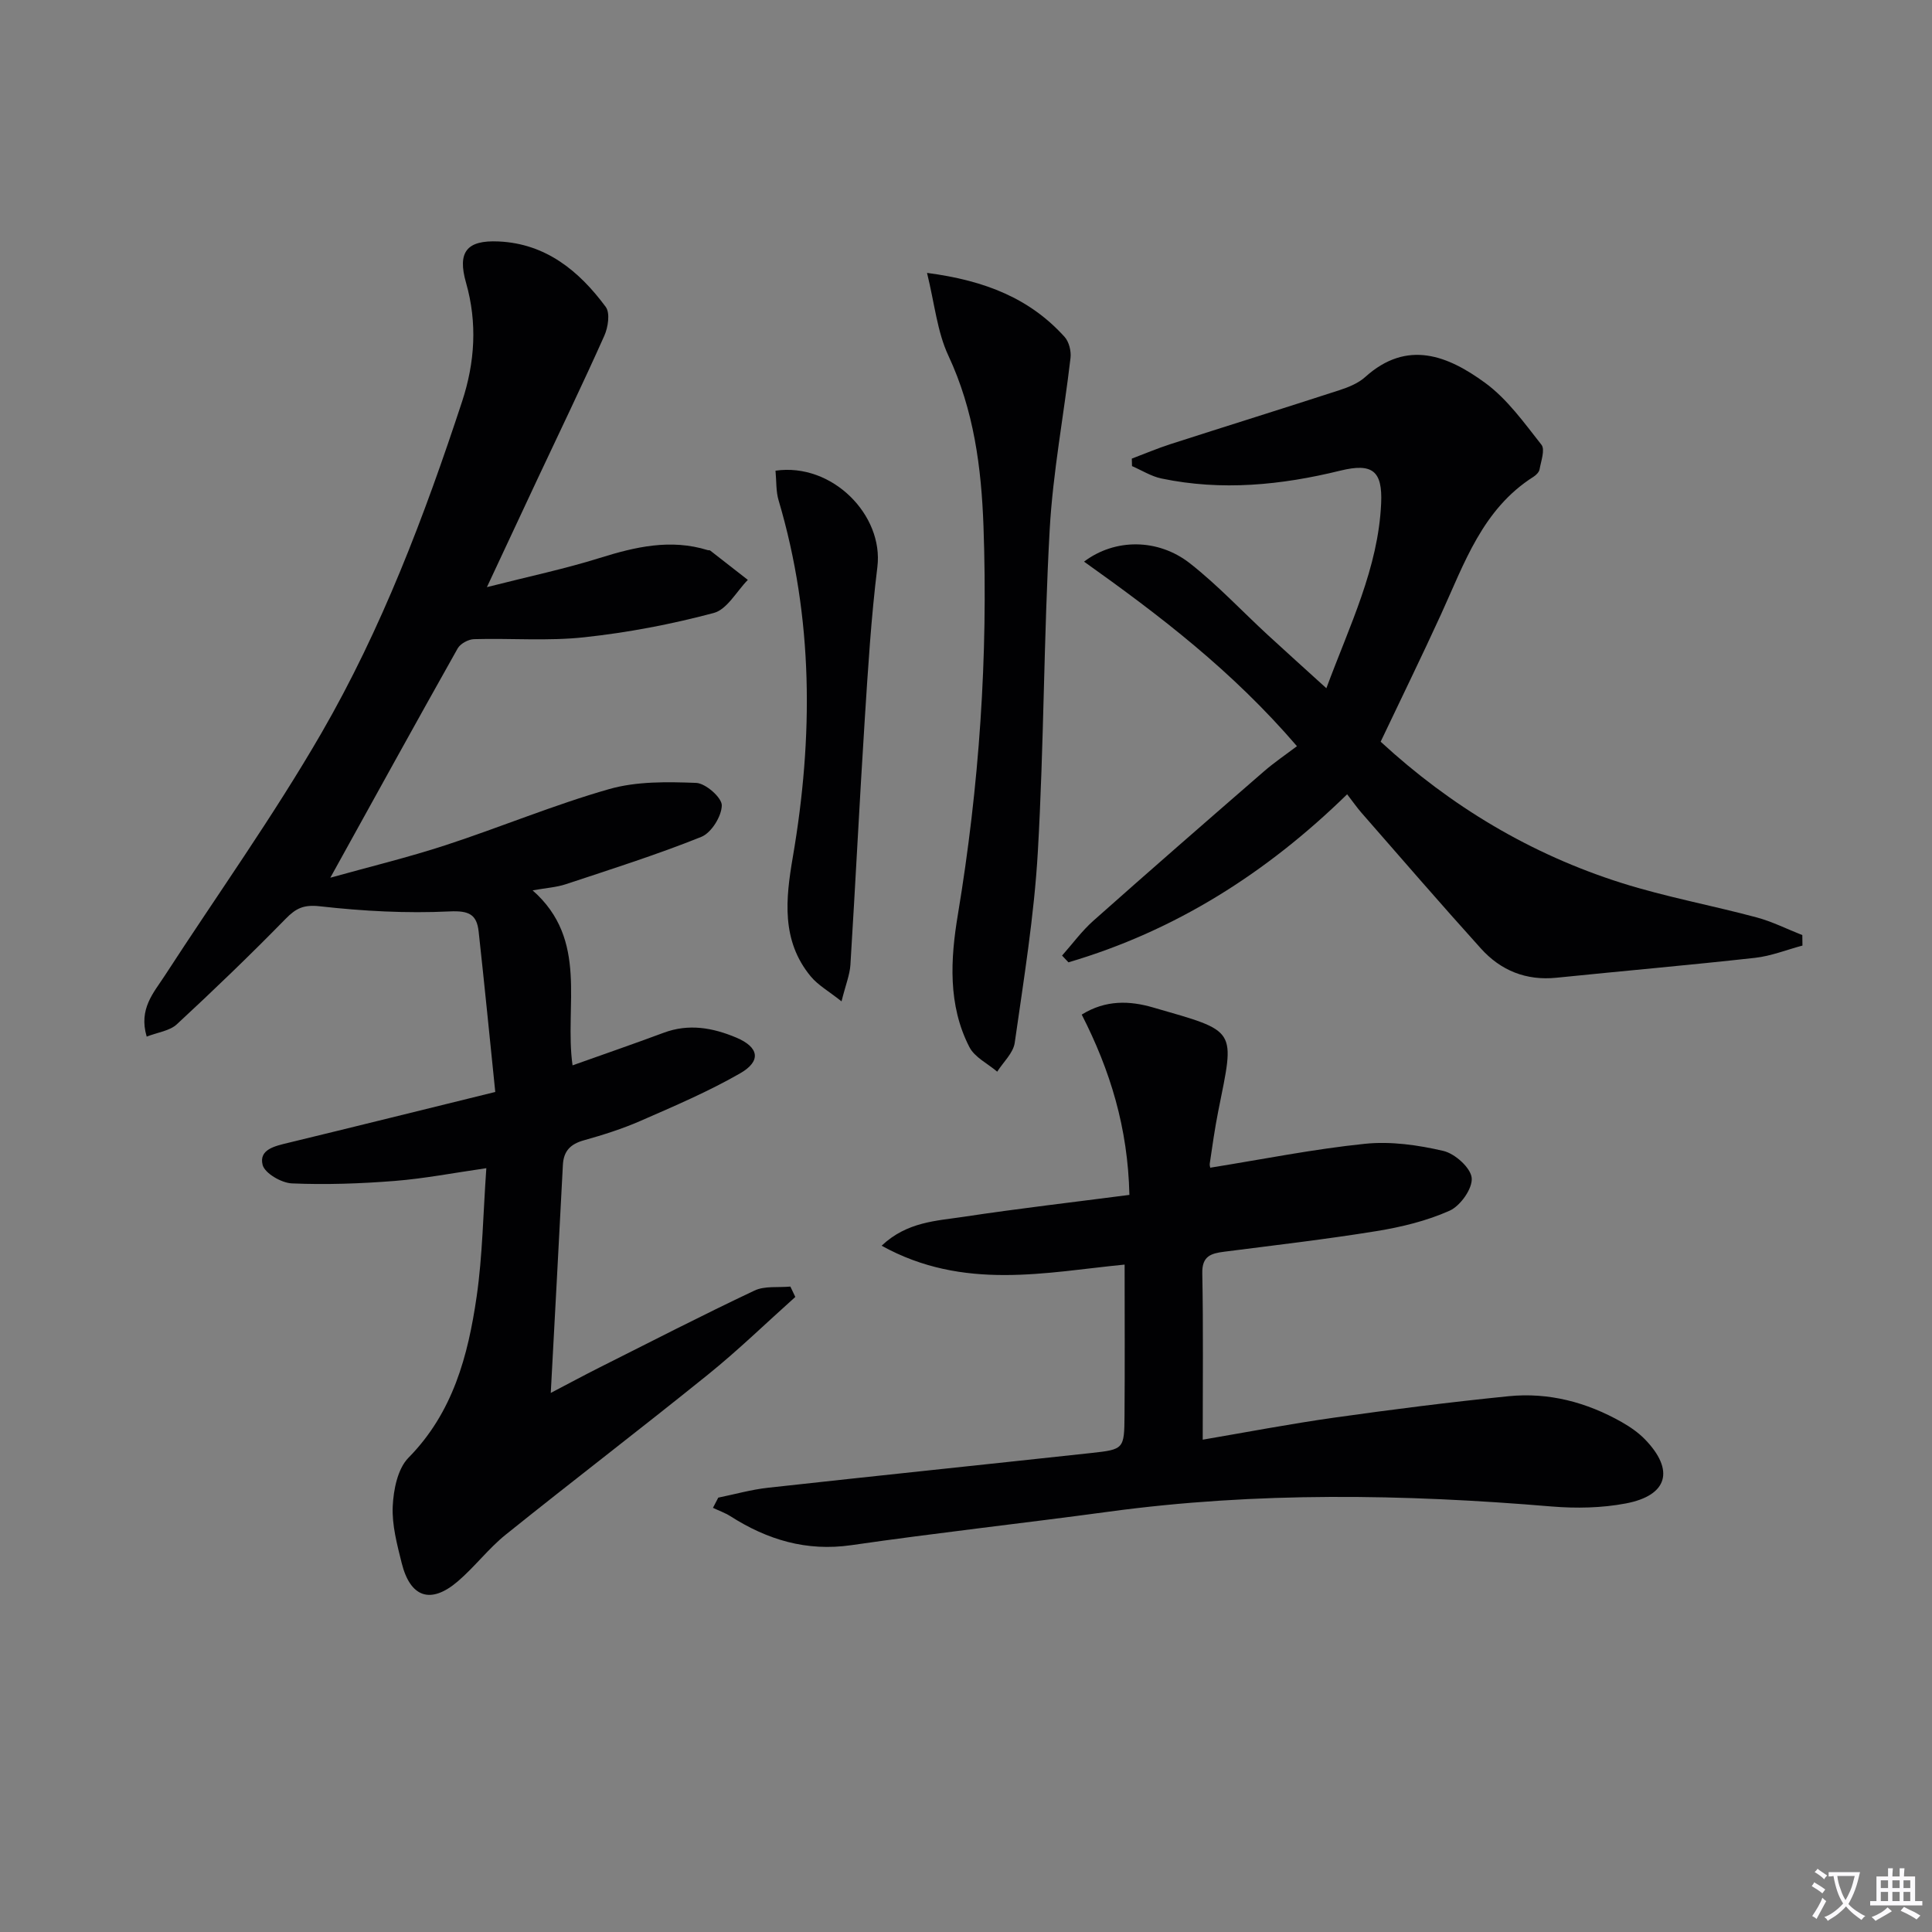
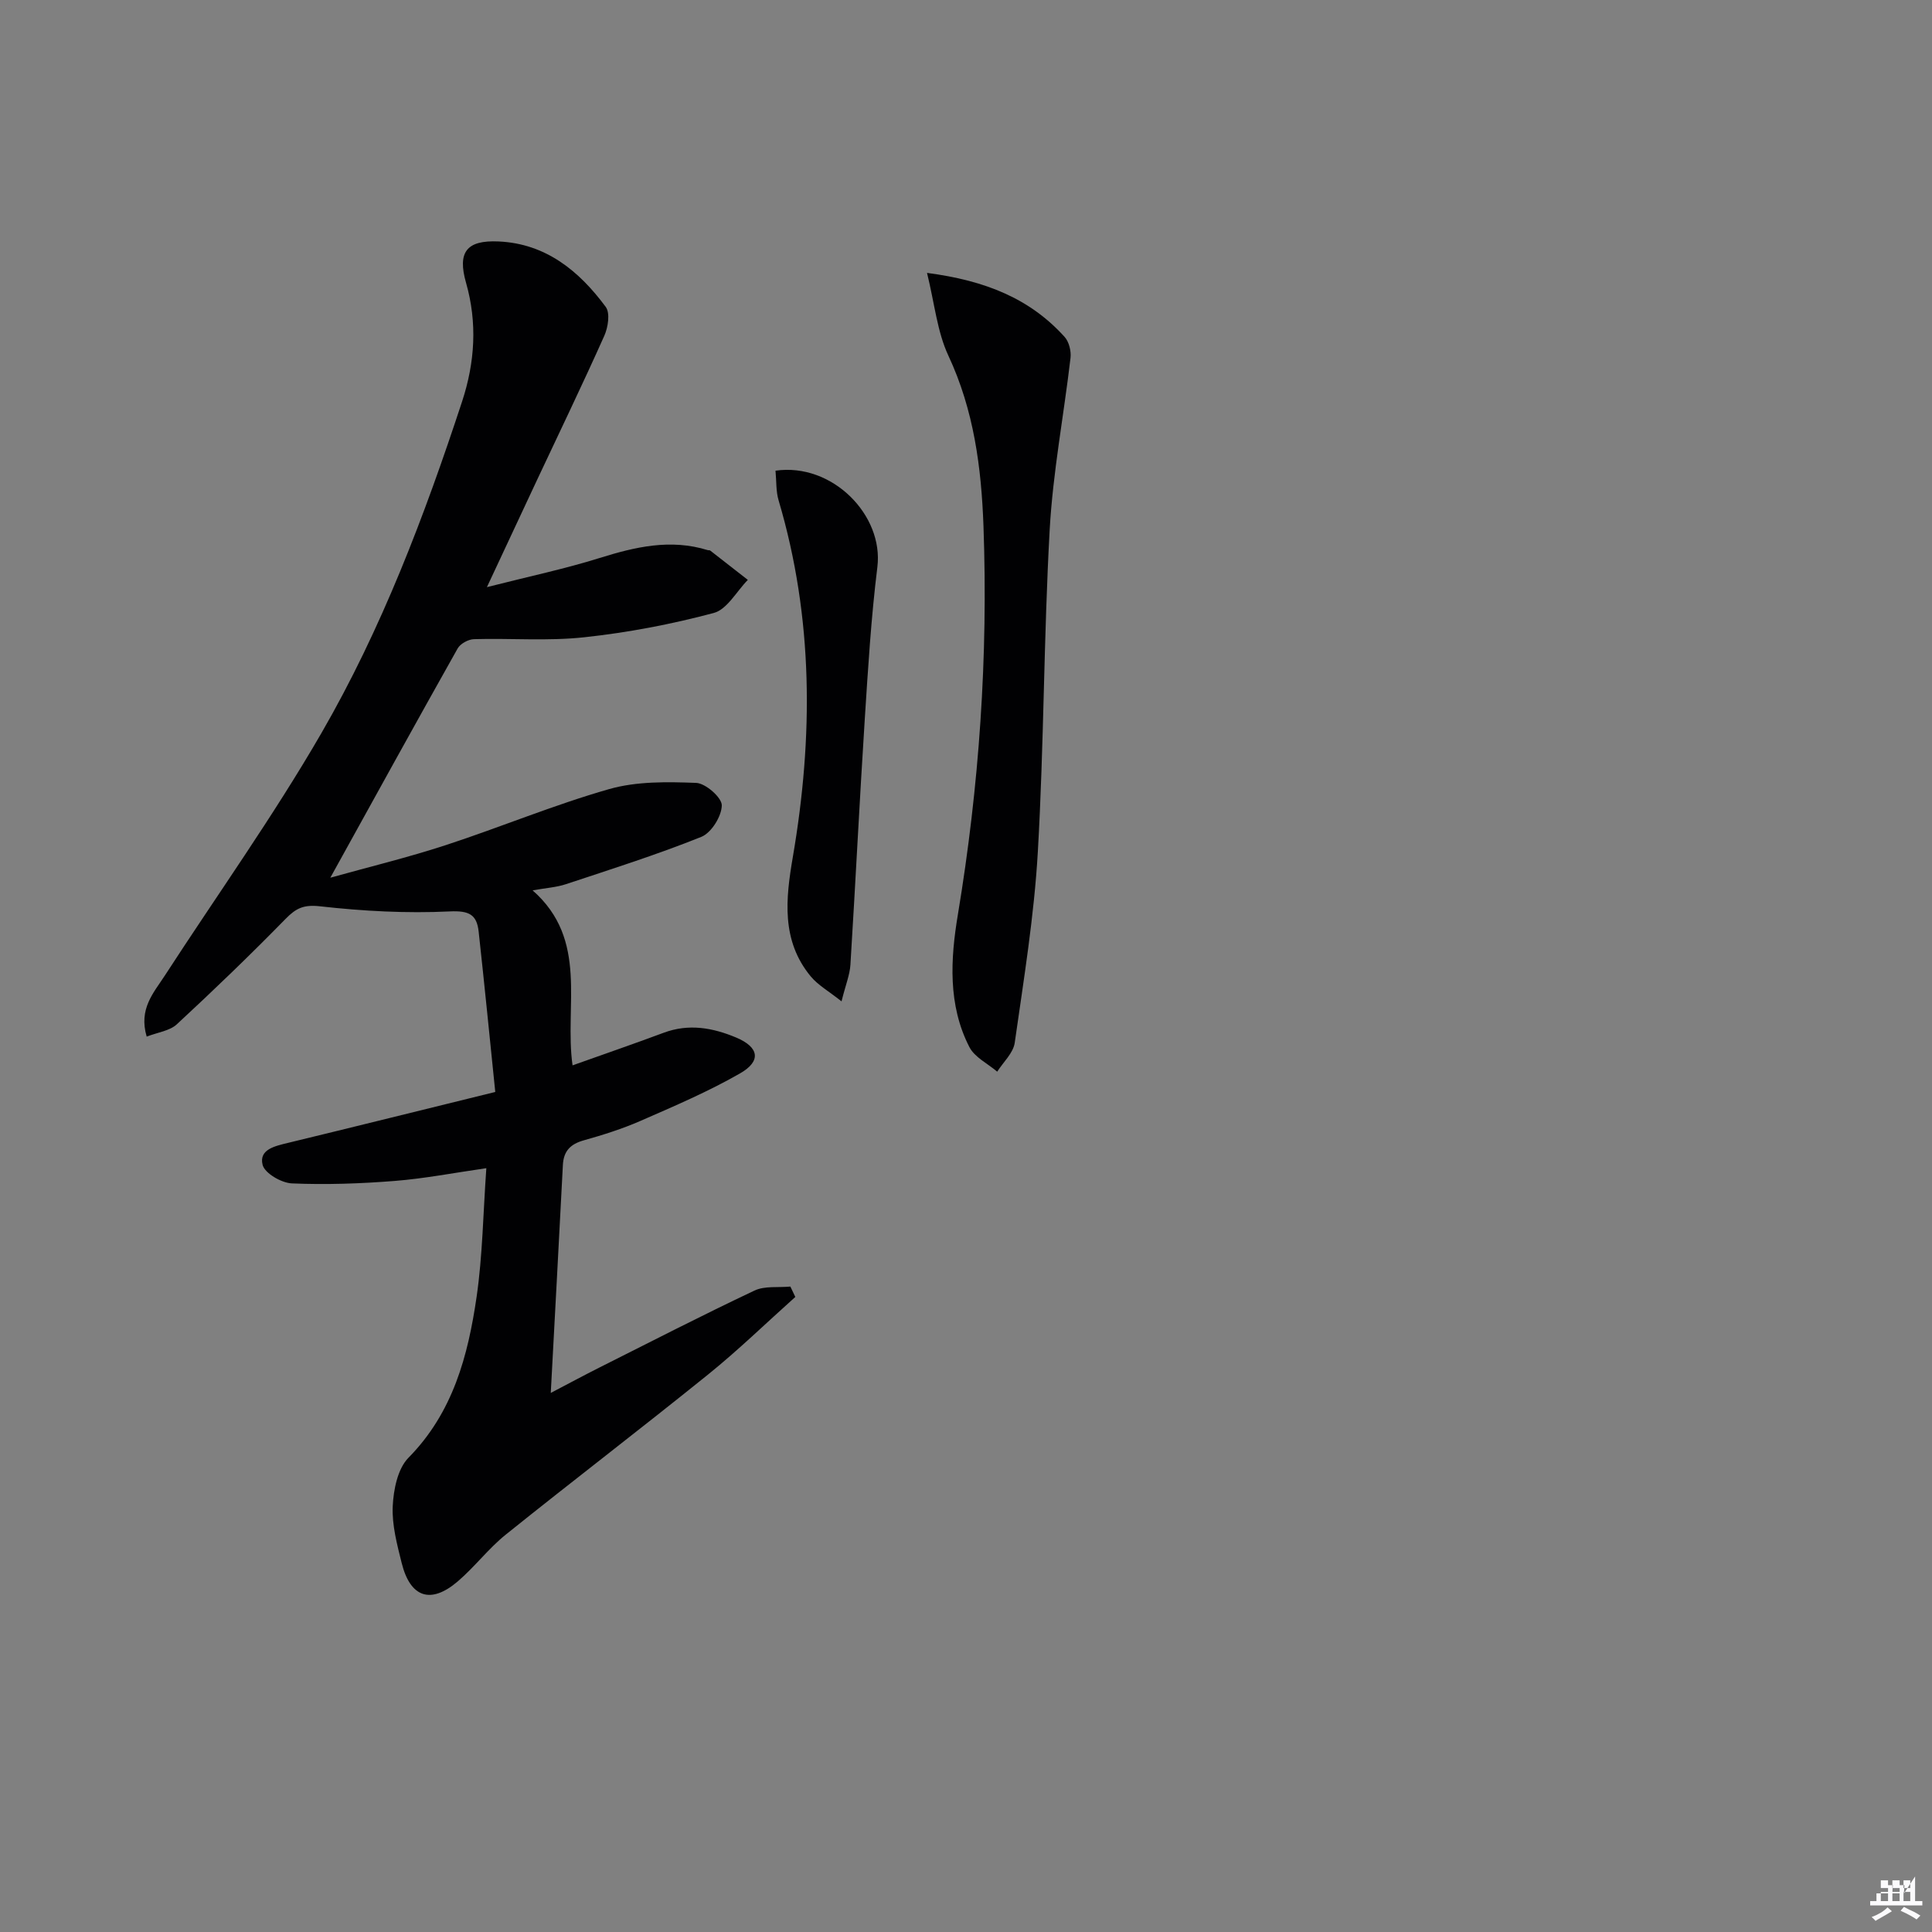
<svg xmlns="http://www.w3.org/2000/svg" enable-background="new 0 0 400 400" viewBox="0 0 400 400">
  <rect x="0" y="0" width="400" height="400" fill="#808080" stroke="none" />
-   <path d="m377.9 391.2c-.2.3-.4.5-.6.8-.7-.6-1.4-1-2.2-1.5.2-.3.4-.5.5-.8.6.4 1.4.8 2.3 1.5zm-1.8 6.1c-.2-.2-.5-.4-.9-.6.4-.6.8-1.2 1.2-1.9s.7-1.3.9-1.9c.3.3.5.5.8.7-.7 1.3-1.4 2.6-2 3.7zm2.2-9c-.3.3-.5.5-.6.8-.6-.6-1.3-1.1-2-1.5.3-.3.5-.5.6-.7.6.5 1.3.9 2 1.4zm.3.2v-.9h2 4.5c-.3 1.3-.6 2.5-1 3.6s-.9 2.1-1.4 3c.4.5 1 1 1.6 1.4s1.2.8 1.9 1.1c-.3.2-.5.4-.8.8-.4-.3-1-.7-1.6-1.2s-1.2-1.1-1.6-1.6c-.5.6-1.1 1.1-1.7 1.6s-1.4.9-2.1 1.4c-.1-.3-.3-.5-.7-.8.6-.2 1.2-.5 1.9-1s1.4-1.1 2-1.8c-.5-.8-.9-1.6-1.2-2.5s-.6-2-.8-3.2c-.4.1-.7.1-1 .1zm2.5 2.7c.3 1 .7 1.7 1 2.2.3-.5.6-1.1 1-2s.6-1.9.9-3h-3.2-.4c.1.9.3 1.8.7 2.8z" fill="#fbfafc" />
-   <path d="m396.5 388.5v1.5 3.6h1.5v.9c-.4 0-1 0-1.7 0h-7.9c-.5 0-.9 0-1.2 0v-.9h1.3v-3.5c0-.7 0-1.2 0-1.6h2.4c0-.8 0-1.4 0-1.7h1c0 .3-.1.8-.1 1.7h1.5c0-.8 0-1.4 0-1.7h1c0 .3-.1.9-.1 1.7zm-8.2 9.2c-.2-.3-.5-.5-.8-.8.8-.3 1.4-.6 1.9-.9s1-.7 1.4-1.1c.3.3.6.5.9.8-1.6 1-2.8 1.6-3.4 2zm2.6-6.8v-1.6h-1.5v1.6zm0 2.7v-1.9h-1.5v1.9zm2.4-2.7v-1.6h-1.5v1.6zm0 2.7v-1.9h-1.5v1.9zm.2 2 .7-.8c.4.2.9.5 1.6.8s1.3.7 1.8 1c-.3.3-.5.5-.8.8-.4-.3-1.5-1-3.3-1.8zm2-4.7v-1.6h-1.4v1.6zm0 2.7v-1.9h-1.4v1.9z" fill="#fbfafc" />
+   <path d="m396.5 388.5v1.5 3.6h1.5v.9c-.4 0-1 0-1.7 0h-7.9c-.5 0-.9 0-1.2 0v-.9h1.3c0-.7 0-1.2 0-1.6h2.4c0-.8 0-1.4 0-1.7h1c0 .3-.1.8-.1 1.7h1.5c0-.8 0-1.4 0-1.7h1c0 .3-.1.9-.1 1.7zm-8.2 9.2c-.2-.3-.5-.5-.8-.8.8-.3 1.4-.6 1.9-.9s1-.7 1.4-1.1c.3.3.6.5.9.8-1.6 1-2.8 1.6-3.4 2zm2.6-6.8v-1.6h-1.5v1.6zm0 2.7v-1.9h-1.5v1.9zm2.4-2.7v-1.6h-1.5v1.6zm0 2.7v-1.9h-1.5v1.9zm.2 2 .7-.8c.4.2.9.5 1.6.8s1.3.7 1.8 1c-.3.3-.5.5-.8.8-.4-.3-1.5-1-3.3-1.8zm2-4.7v-1.6h-1.4v1.6zm0 2.7v-1.9h-1.4v1.9z" fill="#fbfafc" />
  <g fill="#010103">
    <path d="m102.54 226.08c-1.14-11.14-2.23-22.17-3.44-33.2-.39-3.56-2-4.37-6.01-4.18-8.92.43-17.95-.06-26.83-1.06-3.38-.38-4.96.38-7.13 2.6-7.31 7.47-14.85 14.73-22.52 21.83-1.48 1.37-3.96 1.66-6.24 2.55-1.7-5.75 1.44-9.07 3.73-12.6 10.85-16.73 22.48-33.01 32.45-50.25 12.49-21.61 21.34-44.97 29.13-68.67 2.64-8.05 3.18-16.24.81-24.55-1.82-6.37.11-8.86 6.73-8.56 9.79.44 16.69 6.11 22.19 13.55.94 1.27.49 4.24-.3 5.99-4.47 10.01-9.25 19.89-13.91 29.82-3.24 6.89-6.46 13.8-10.39 22.21 8.76-2.23 16.13-3.78 23.29-6.02 7.42-2.32 14.73-4.03 22.43-1.64.16.05.37-.01.49.07 2.61 2.02 5.21 4.05 7.81 6.09-2.33 2.37-4.3 6.12-7.06 6.85-8.77 2.34-17.78 4.06-26.81 5.03-7.53.82-15.21.17-22.82.39-1.17.03-2.82.93-3.38 1.91-8.71 15.48-17.27 31.03-26.37 47.48 8.18-2.28 16.11-4.2 23.85-6.73 11.35-3.71 22.43-8.35 33.89-11.62 5.69-1.62 12.01-1.51 18.01-1.28 1.95.08 5.33 3.06 5.3 4.66-.04 2.26-2.16 5.67-4.23 6.51-9.18 3.69-18.64 6.68-28.04 9.8-1.98.66-4.13.78-6.9 1.28 11.69 10.28 6.53 23.87 8.27 36.23 6.46-2.3 12.69-4.45 18.87-6.75 5.2-1.94 10.17-1.04 15.02 1 4.71 1.98 5.25 4.85.81 7.4-6.58 3.78-13.62 6.78-20.59 9.83-3.79 1.66-7.78 2.92-11.77 4.04-2.76.77-4.19 2.2-4.34 5.09-.79 15.44-1.64 30.87-2.51 47.21 3.73-1.95 6.86-3.64 10.04-5.24 10.68-5.37 21.32-10.84 32.13-15.95 2.13-1.01 4.94-.59 7.44-.83.34.72.68 1.44 1.02 2.15-6 5.36-11.78 10.99-18.04 16.04-13.86 11.19-28.01 22-41.89 33.15-3.6 2.89-6.45 6.71-9.98 9.72-5.57 4.75-9.79 3.34-11.58-3.8-.96-3.86-2.04-7.88-1.86-11.77.16-3.44 1.02-7.77 3.25-10.04 9.23-9.36 12.34-21.12 14.12-33.35 1.23-8.5 1.34-17.16 2.01-26.61-6.68.96-12.8 2.15-18.97 2.64-7.07.56-14.2.81-21.28.51-2.17-.09-5.63-2.1-6.07-3.84-.8-3.18 2.54-3.89 5.22-4.54 13.88-3.36 27.73-6.81 42.95-10.55z" />
-     <path d="m249.01 298.07c8.65-1.47 17.93-3.25 27.27-4.57 11.99-1.69 24.02-3.22 36.07-4.43 8.3-.83 16.17 1.25 23.43 5.37 1.72.98 3.42 2.15 4.79 3.56 6.17 6.36 4.77 11.61-3.95 13.27-4.99.95-10.29 1.05-15.38.63-30.59-2.57-61.11-3.06-91.62 1.07-17.77 2.41-35.6 4.37-53.35 6.94-9.31 1.34-17.38-1.11-25.04-5.99-1.12-.71-2.41-1.16-3.62-1.74.37-.7.73-1.4 1.1-2.11 3.43-.7 6.84-1.67 10.31-2.05 22.29-2.46 44.6-4.77 66.89-7.19 6.79-.74 6.86-.82 6.91-7.83.08-10.28.02-20.56.02-31.18-16.16 1.56-33.32 5.51-50.31-3.91 5.29-4.99 11.36-5.13 17.01-5.99 11.28-1.71 22.62-3.01 34.29-4.53-.31-13.94-3.99-25.81-9.87-37.33 4.98-3.09 9.95-2.87 14.72-1.49 17.67 5.11 17 4.21 13.54 21.51-.71 3.58-1.22 7.2-1.75 10.81-.08.58.24 1.21.16.86 10.84-1.74 21.35-3.85 31.97-4.94 5.34-.55 10.99.25 16.25 1.48 2.39.56 5.66 3.5 5.85 5.6.2 2.18-2.34 5.77-4.57 6.77-4.75 2.12-9.99 3.39-15.16 4.23-10.47 1.7-21.03 2.92-31.56 4.27-2.72.35-4.56.92-4.49 4.44.22 11.26.09 22.54.09 34.47z" />
-     <path d="m274.61 142.49c4.83-13.03 10.74-24.87 11.34-38.26.31-6.78-1.83-8.41-8.45-6.79-12.25 3.01-24.56 4.23-37.02 1.63-2.12-.44-4.08-1.69-6.11-2.57-.01-.52-.03-1.03-.04-1.55 2.66-1 5.28-2.12 7.98-2.99 11.67-3.76 23.38-7.4 35.04-11.19 1.88-.61 3.88-1.43 5.31-2.72 8.72-7.85 17.17-4.37 24.81 1.21 4.59 3.35 8.09 8.28 11.67 12.82.79 1-.09 3.39-.39 5.1-.1.57-.71 1.18-1.24 1.52-10.57 6.69-14.33 17.93-19.16 28.49-4 8.75-8.24 17.4-12.5 26.37 14.5 13.37 31.08 23.3 49.88 29.25 9.15 2.89 18.65 4.63 27.93 7.12 3.26.87 6.33 2.43 9.49 3.67.01.72.02 1.45.03 2.17-3.27.87-6.49 2.17-9.82 2.54-13.69 1.52-27.42 2.72-41.12 4.12-6.28.64-11.54-1.5-15.64-6.06-8.35-9.25-16.5-18.69-24.71-28.08-.96-1.1-1.8-2.32-2.98-3.84-16.7 16.32-35.62 28.29-57.7 34.79-.44-.47-.88-.94-1.32-1.4 2.15-2.42 4.08-5.08 6.48-7.21 11.69-10.39 23.49-20.66 35.3-30.91 2.13-1.85 4.49-3.45 6.85-5.23-13.45-15.67-28.49-27.11-44.08-38.21 6.39-4.83 15.32-4.82 21.92.35 5.74 4.5 10.77 9.9 16.15 14.86 3.78 3.48 7.61 6.92 12.1 11z" />
    <path d="m191.93 56.5c12.17 1.59 21.36 5.36 28.49 13.26.91 1.01 1.38 2.93 1.22 4.33-1.38 11.85-3.64 23.63-4.31 35.51-1.24 22.24-1.18 44.56-2.46 66.8-.76 13.21-2.91 26.36-4.78 39.49-.3 2.13-2.37 4-3.63 5.99-1.96-1.68-4.67-2.97-5.76-5.1-4.48-8.7-3.91-18.26-2.39-27.37 4.43-26.67 6.28-53.45 5.31-80.45-.44-12.2-1.99-24.04-7.27-35.33-2.31-4.94-2.84-10.7-4.42-17.13z" />
    <path d="m160.56 97.45c11.73-1.69 22.42 9.19 21.09 19.95-1.3 10.51-1.94 21.1-2.62 31.68-1.08 16.88-1.91 33.79-2.96 50.67-.13 2.08-.98 4.11-1.84 7.57-2.64-2.1-4.86-3.34-6.37-5.16-6.15-7.42-5.19-16.1-3.72-24.69 4.26-24.85 4.29-49.49-2.94-73.88-.56-1.86-.43-3.91-.64-6.14z" />
  </g>
</svg>